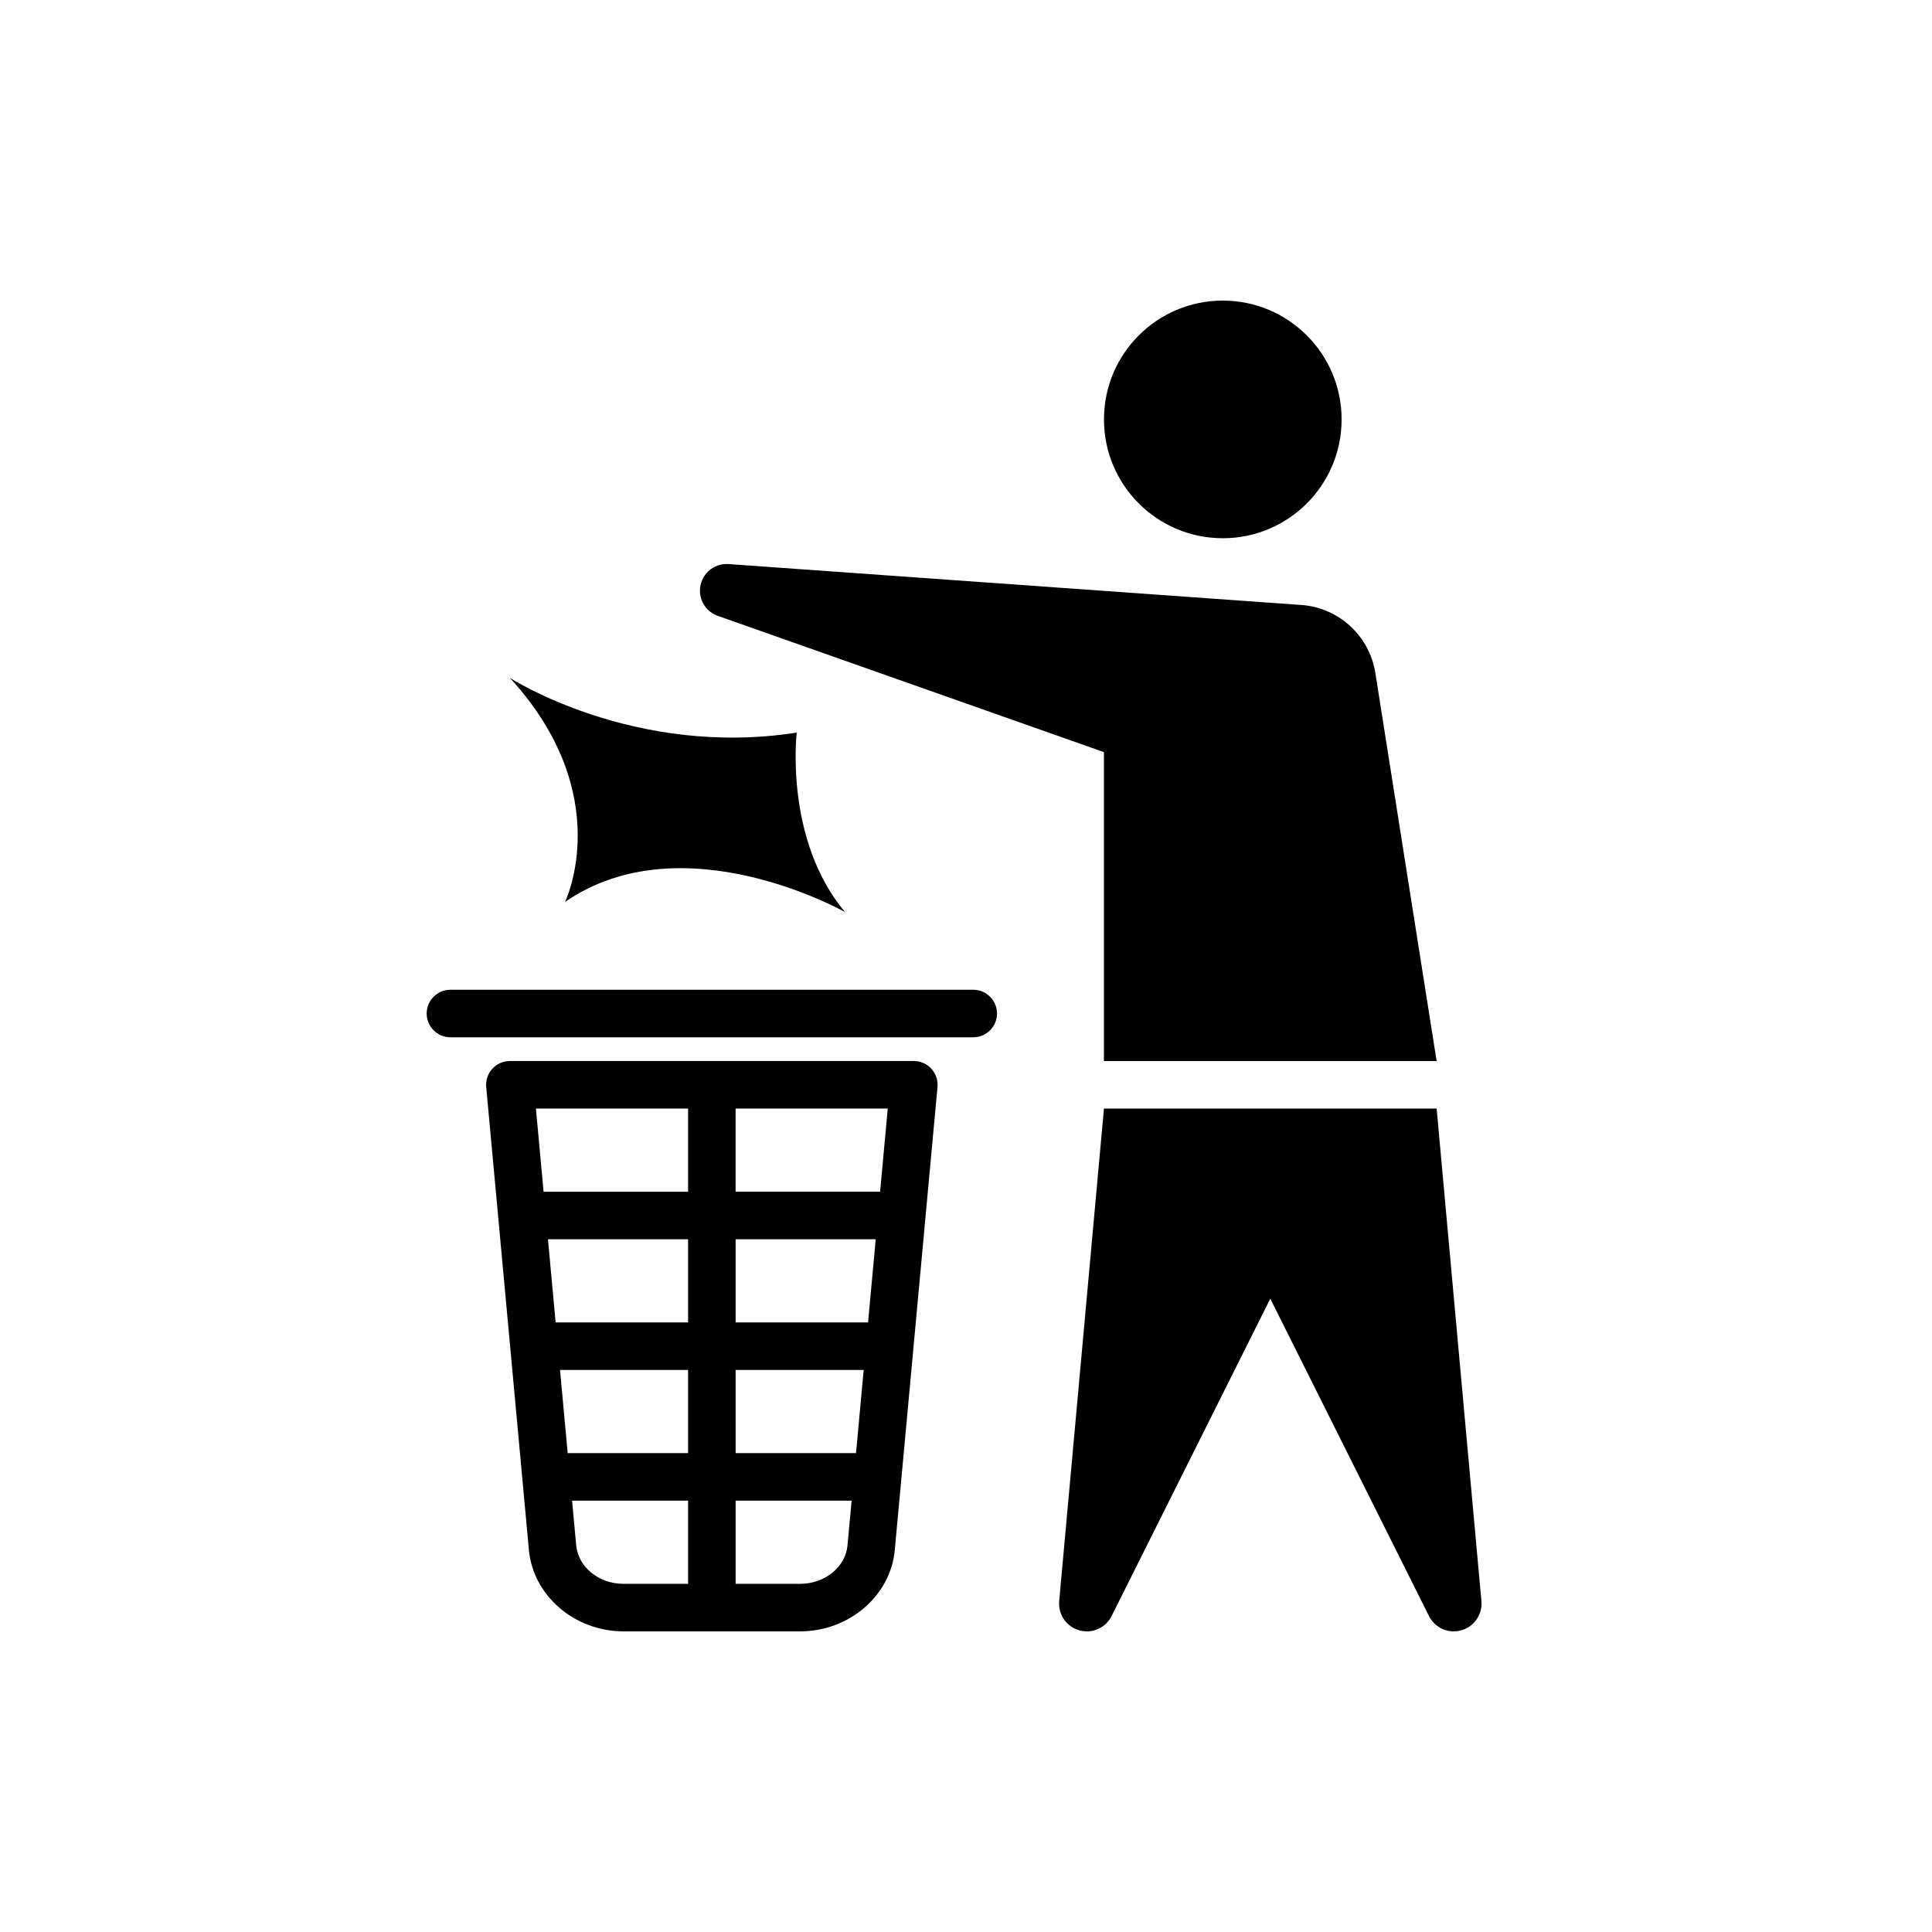
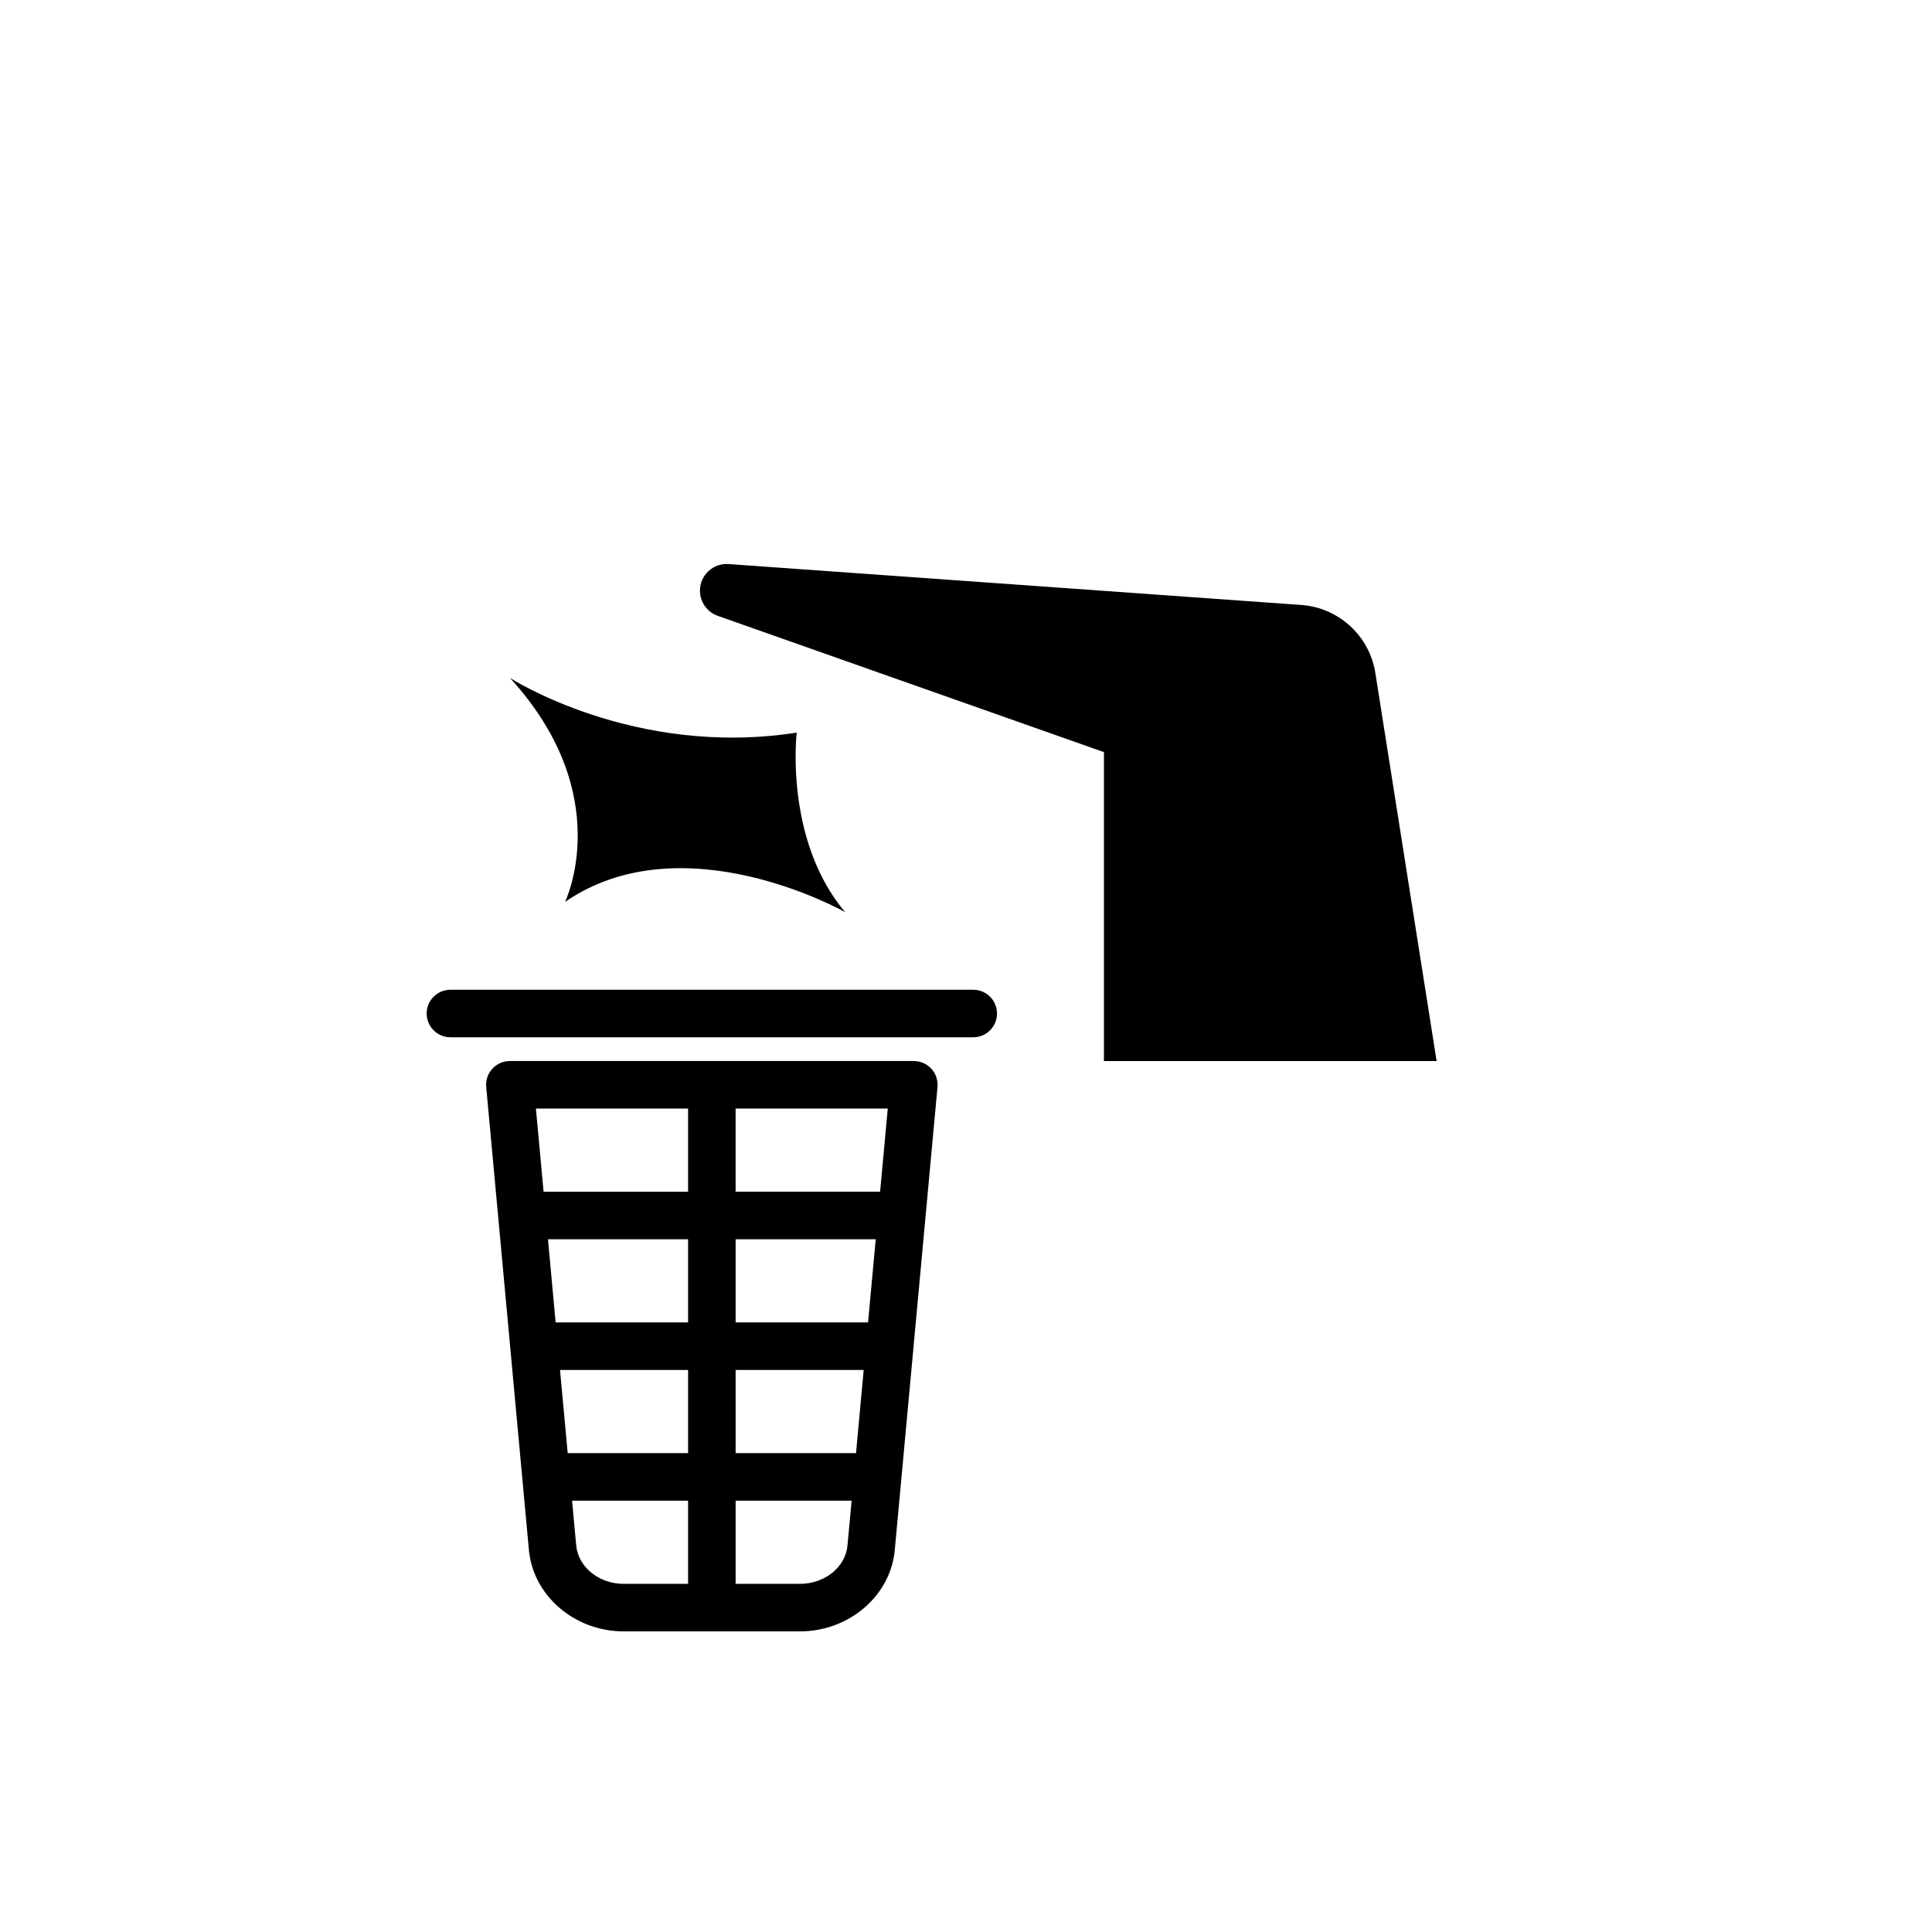
<svg xmlns="http://www.w3.org/2000/svg" fill="#000000" width="800px" height="800px" version="1.1" viewBox="144 144 512 512">
  <g>
-     <path d="m499.54 255.15c0 17.391-14.098 31.488-31.488 31.488s-31.488-14.098-31.488-31.488 14.098-31.488 31.488-31.488 31.488 14.098 31.488 31.488" />
    <path d="m337.07 293.48 151.79 10.844c9.934 0.711 18.066 8.176 19.621 18.016l16.238 102.85h-88.168v-81.867l-102.34-36.121c-2.828-0.996-4.719-3.668-4.719-6.668 0.004-4.102 3.484-7.344 7.578-7.051z" />
-     <path d="m529.27 576.33c-2.785 0-5.332-1.574-6.574-4.066l-42.055-84.102-42.051 84.102c-1.242 2.492-3.789 4.066-6.574 4.066-4.324 0-7.715-3.711-7.32-8.02l11.863-130.53h88.168l11.867 130.53c0.391 4.305-3 8.016-7.324 8.016z" />
    <path d="m401.92 418.89h-138.55c-3.477 0-6.297-2.82-6.297-6.297s2.82-6.297 6.297-6.297h138.55c3.477 0 6.297 2.82 6.297 6.297 0.004 3.477-2.816 6.297-6.297 6.297z" />
    <path d="m386.11 500.75 6.336-68.688c0.164-1.762-0.426-3.516-1.617-4.82-1.191-1.312-2.883-2.059-4.652-2.059h-107.06c-1.773 0-3.461 0.746-4.652 2.055-1.195 1.309-1.781 3.059-1.617 4.82l6.336 68.684c0 0.004-0.004 0.008-0.004 0.012 0 0.012 0.008 0.023 0.008 0.035l4.953 53.707c0.988 12.242 12.02 21.832 25.113 21.832h46.781c13.094 0 24.125-9.59 25.109-21.758l4.965-53.793c0-0.008 0.004-0.012 0.004-0.02-0.004-0.004-0.004-0.008-0.004-0.008zm-59.762-6.293h-35.102l-2.031-22.043h37.133zm12.598-22.039h37.129l-2.031 22.039h-35.098zm-46.535 34.637h33.938v22.043h-31.906zm46.535 0h33.938l-2.031 22.043h-31.902zm38.289-47.234h-38.293v-22.039h40.324zm-50.887-22.039v22.043h-38.293l-2.031-22.043zm-29.664 115.63-1.078-11.723h30.742v22.043h-17.094c-6.582 0-12.098-4.504-12.57-10.32zm59.352 10.32h-17.09v-22.043h30.742l-1.09 11.793c-0.465 5.746-5.984 10.25-12.562 10.25z" />
    <path d="m279.12 323.64s32.836 21.254 76.02 14.508c0 0-3.375 28.34 12.82 47.57 0 0-42.848-24.289-74.223-2.699 0.004 0 13.836-28.34-14.617-59.379z" />
  </g>
</svg>